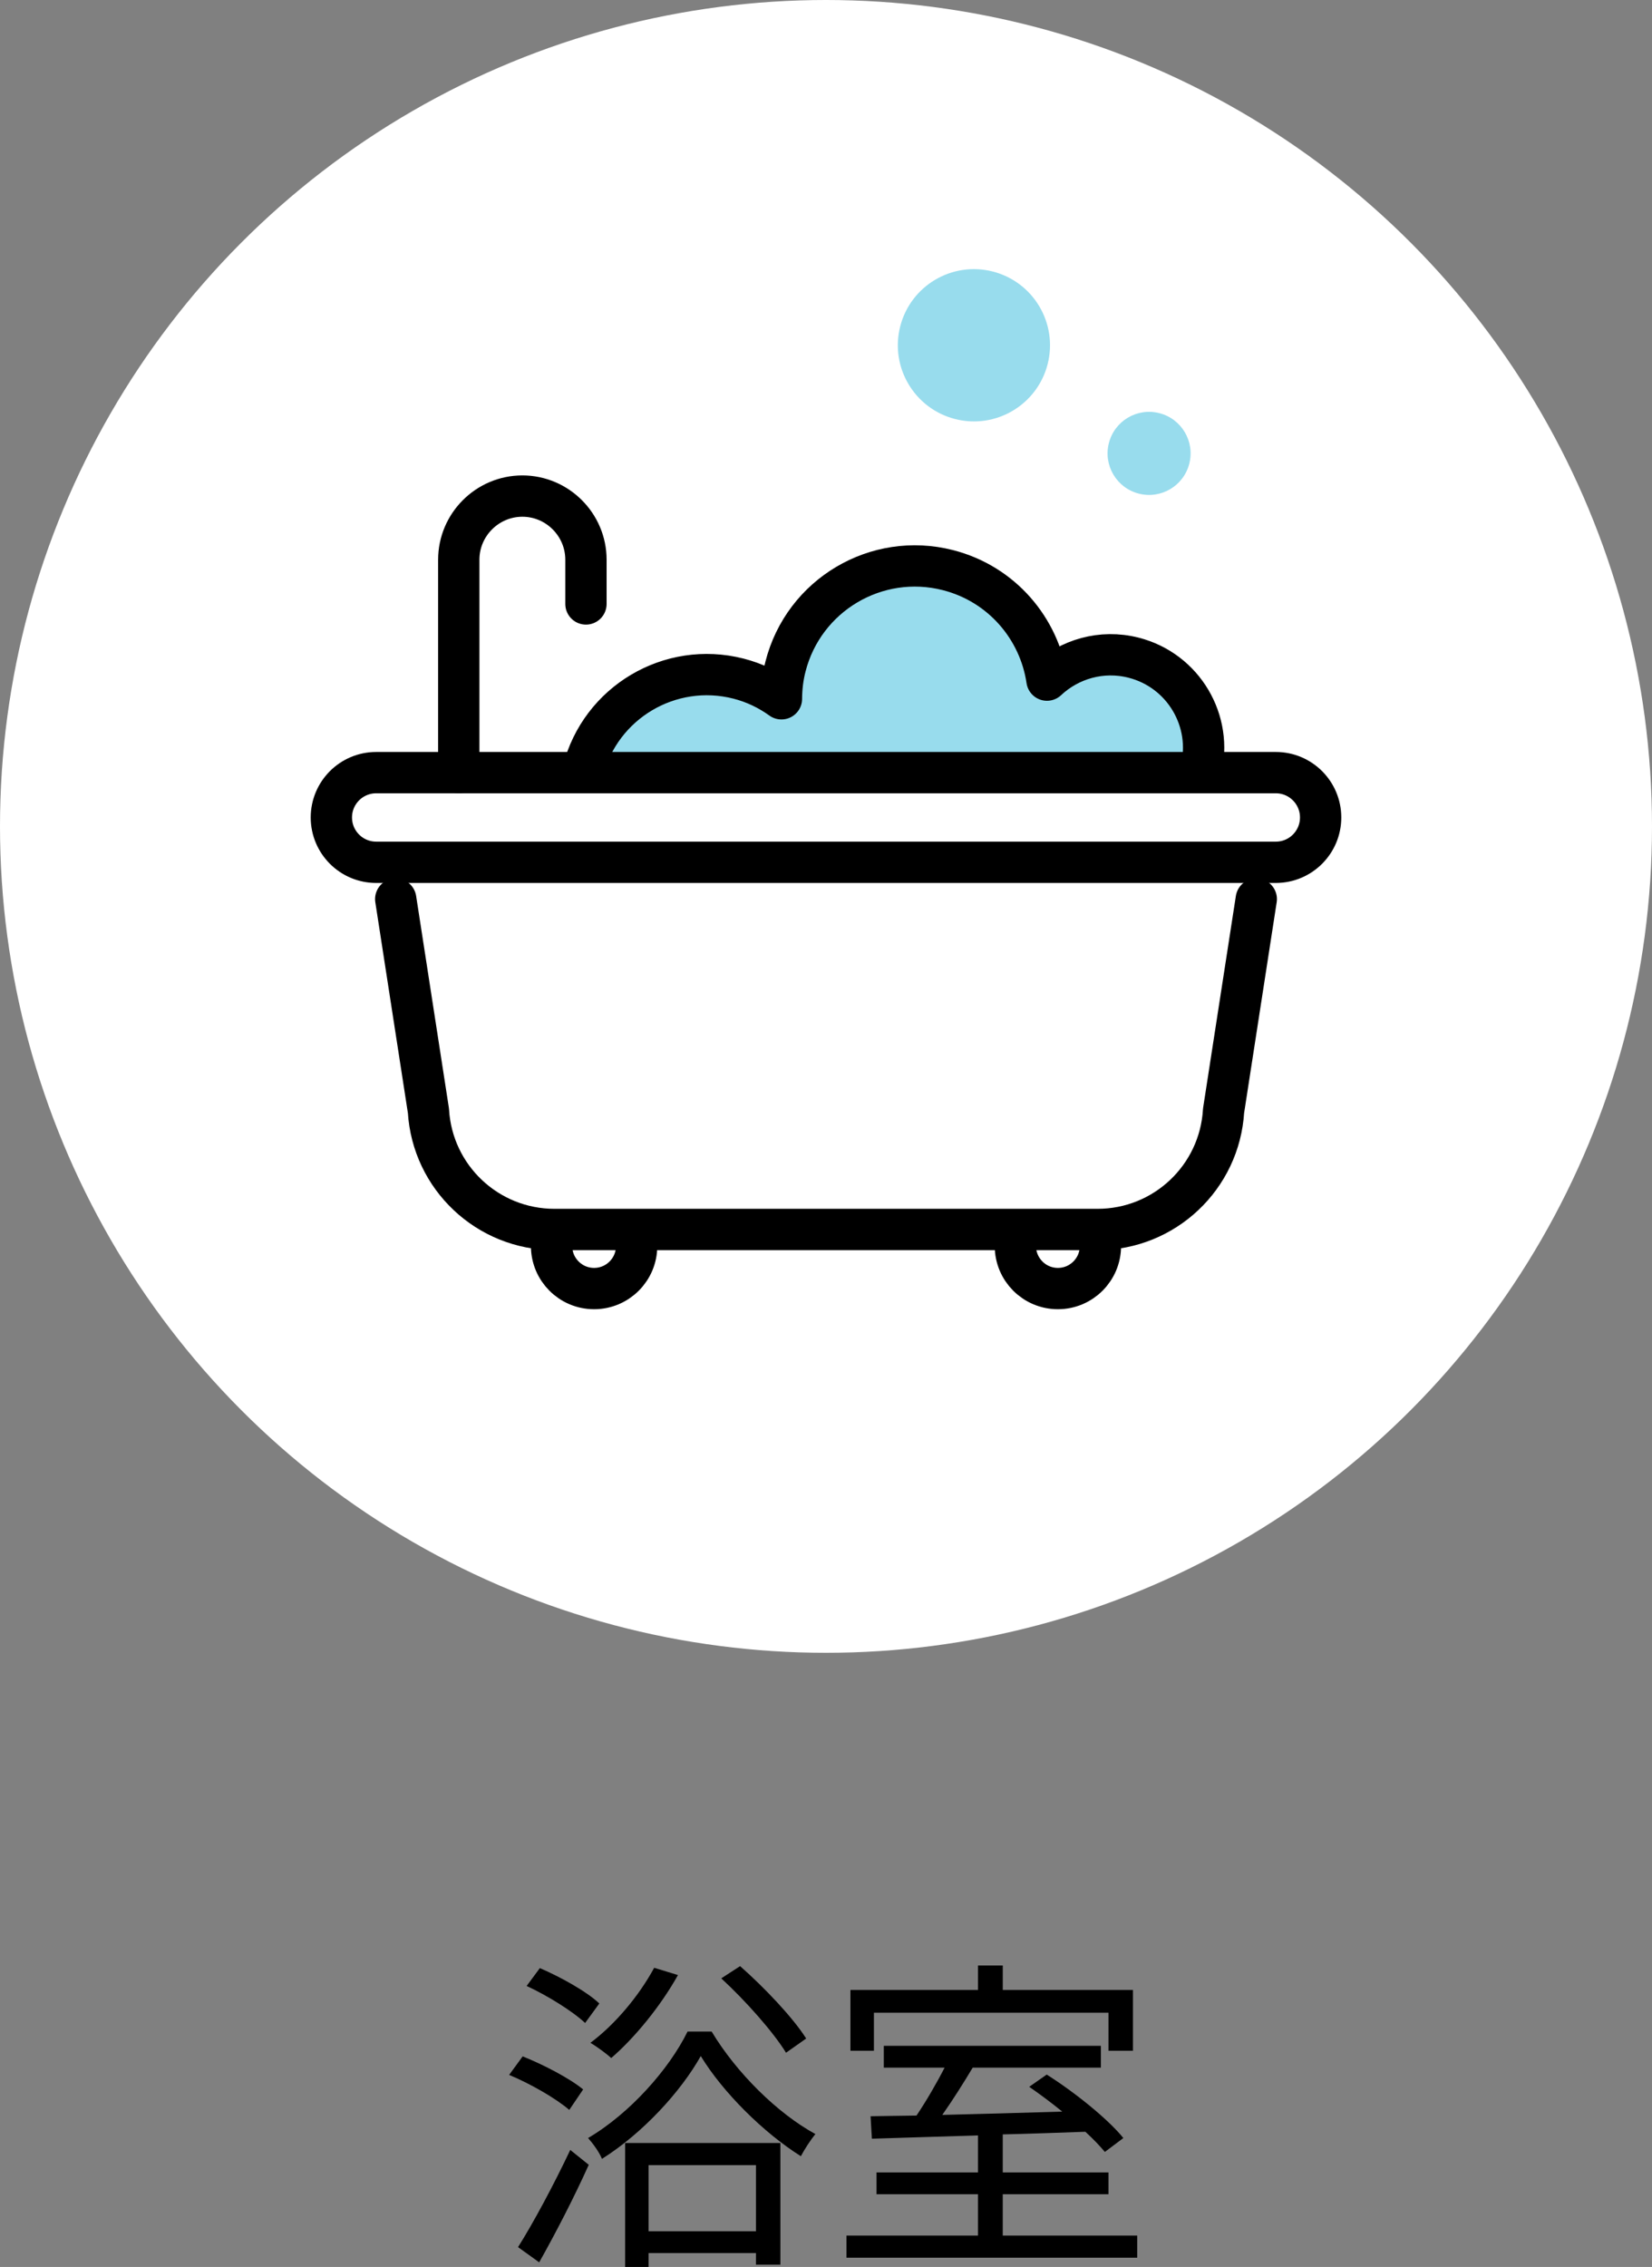
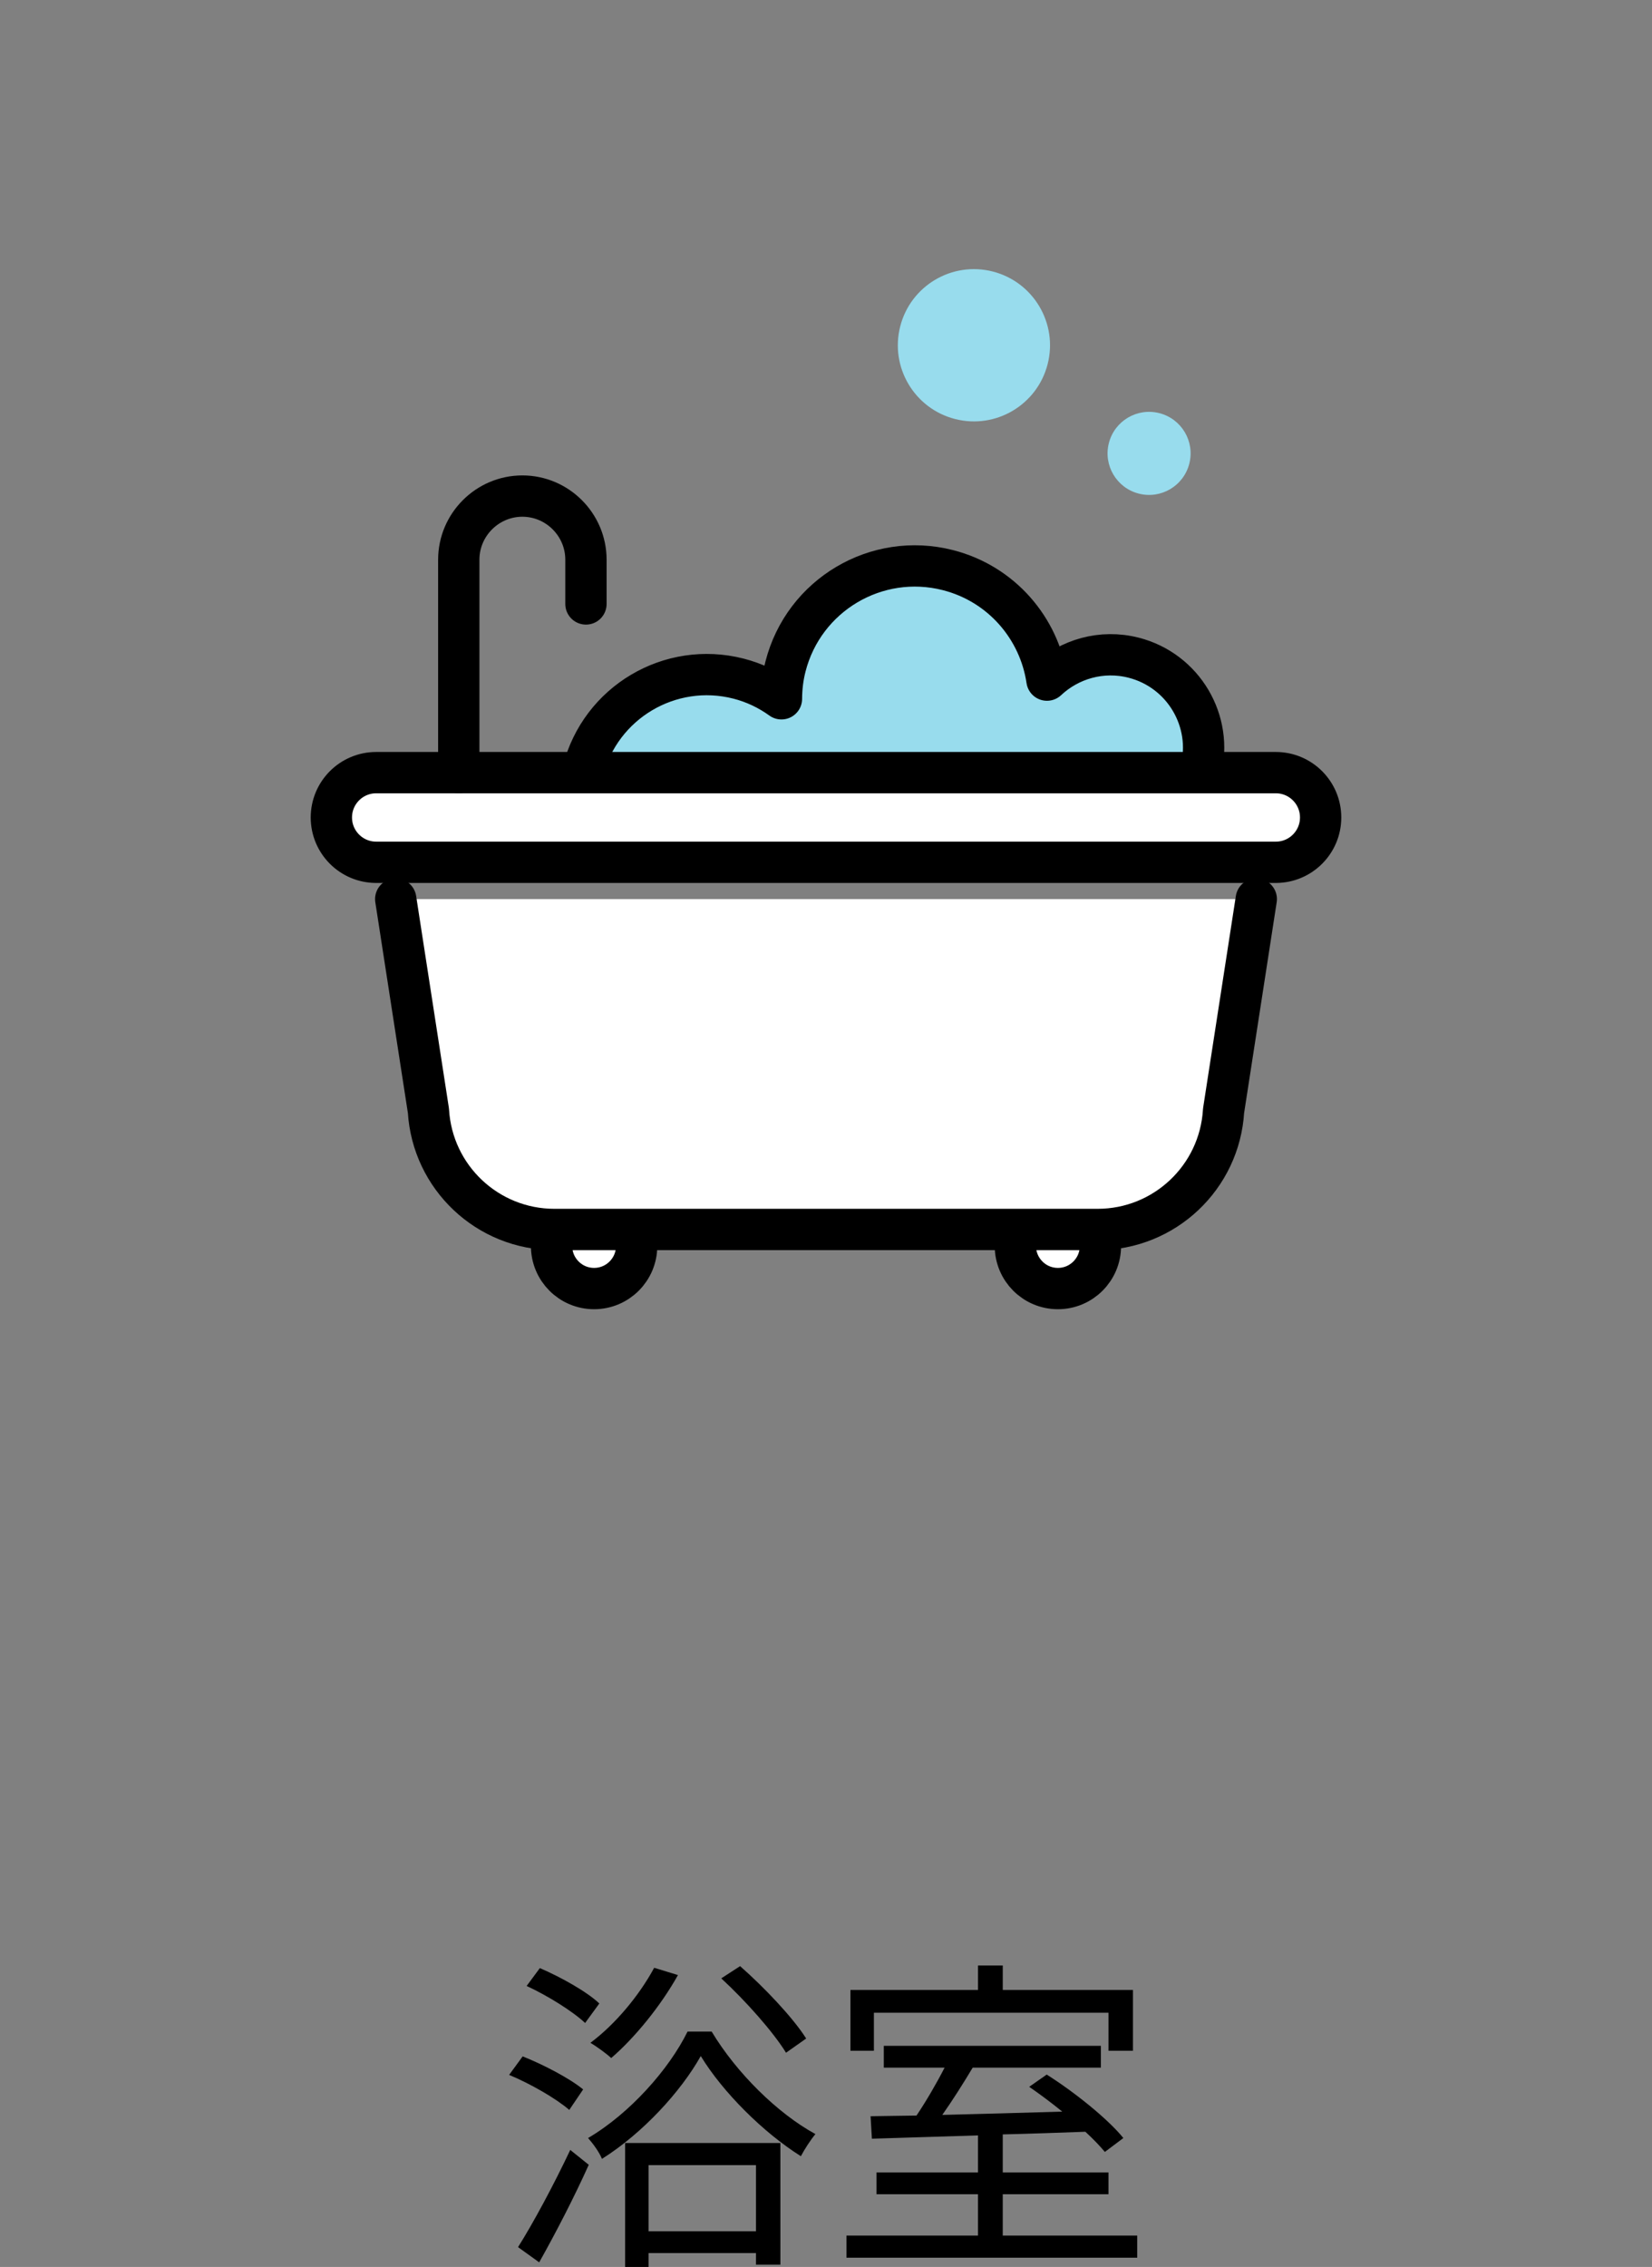
<svg xmlns="http://www.w3.org/2000/svg" id="_レイヤー_2" data-name="レイヤー_2" viewBox="0 0 120 164.59">
  <rect x="0" y="0" width="120" height="164.59" fill="#808080" stroke="none" />
  <defs>
    <style>
      .cls-1 {
        fill: none;
      }

      .cls-1, .cls-2, .cls-3 {
        stroke: #000;
        stroke-linecap: round;
        stroke-linejoin: round;
        stroke-width: 3px;
      }

      .cls-2, .cls-4 {
        fill: #fff;
      }

      .cls-5, .cls-3 {
        fill: #98dced;
      }
    </style>
  </defs>
  <g id="_ヘッダ_xFF0F_フッタ" data-name="ヘッダ_xFF0F_フッタ">
    <g>
      <g>
        <path d="M41.351,153.188c-.937-.815-2.809-1.896-4.368-2.544l.983-1.344c1.513.6,3.433,1.607,4.393,2.399l-1.008,1.488ZM37.63,163.149c1.08-1.704,2.616-4.561,3.793-7.057l1.344,1.08c-1.056,2.353-2.424,4.993-3.601,7.081l-1.536-1.104ZM42.503,146.876c-.889-.84-2.736-1.992-4.249-2.688l.96-1.297c1.513.648,3.409,1.704,4.321,2.568l-1.032,1.416ZM51.695,147.5c1.8,3.001,4.801,5.953,7.537,7.441-.36.432-.792,1.104-1.057,1.607-2.712-1.704-5.664-4.632-7.272-7.272-1.44,2.568-4.2,5.593-7.177,7.465-.191-.48-.647-1.104-1.008-1.513,3.024-1.775,5.881-4.992,7.225-7.729h1.752ZM49.247,143.396c-1.248,2.232-3.12,4.537-4.849,6.025-.336-.312-1.056-.841-1.512-1.104,1.8-1.344,3.528-3.408,4.633-5.448l1.728.527ZM45.407,155.589h11.28v8.833h-1.775v-.84h-7.801v1.008h-1.704v-9.001ZM47.111,157.197v4.801h7.801v-4.801h-7.801ZM57.096,149.036c-.912-1.488-2.928-3.768-4.704-5.4l1.368-.888c1.8,1.584,3.864,3.769,4.8,5.256l-1.464,1.032Z" />
        <path d="M82.608,162.31v1.608h-21.122v-1.608h9.553v-3h-7.369v-1.584h7.369v-2.688c-2.904.096-5.593.168-7.705.24l-.096-1.633c.984-.023,2.112-.023,3.336-.048.696-1.032,1.465-2.353,2.041-3.48h-4.417v-1.584h15.77v1.584h-9.312c-.673,1.128-1.465,2.377-2.208,3.433,2.688-.072,5.712-.144,8.712-.24-.792-.647-1.632-1.271-2.399-1.8l1.271-.889c2.017,1.272,4.44,3.217,5.568,4.608l-1.344,1.009c-.36-.433-.84-.937-1.416-1.465-1.992.072-4.032.145-6.001.192v2.761h7.681v1.584h-7.681v3h9.77ZM63.479,148.893h-1.704v-4.417h9.265v-1.775h1.8v1.775h9.457v4.417h-1.776v-2.761h-17.041v2.761Z" />
      </g>
      <g>
-         <circle class="cls-4" cx="60" cy="60" r="60" />
        <g>
          <g>
            <path class="cls-5" d="M86.39,33.664c-.412,1.614-2.055,2.588-3.668,2.175-1.614-.412-2.588-2.055-2.175-3.668.412-1.614,2.055-2.588,3.668-2.175,1.614.412,2.588,2.055,2.175,3.668Z" />
            <path class="cls-5" d="M76.1,26.436c-.755,2.957-3.765,4.742-6.723,3.987-2.957-.755-4.742-3.765-3.987-6.723.755-2.957,3.765-4.742,6.723-3.987,2.957.755,4.742,3.765,3.987,6.723Z" />
            <path class="cls-3" d="M87.219,55.966c.923-3.614-1.258-7.292-4.872-8.215-2.323-.593-4.668.101-6.296,1.628-.553-3.752-3.291-6.989-7.196-7.986-5.19-1.326-10.471,1.807-11.797,6.996-.201.785-.291,1.572-.294,2.346-.916-.66-1.963-1.17-3.124-1.466-4.968-1.269-10.024,1.729-11.293,6.697" />
            <g>
              <path class="cls-2" d="M43.155,93.554h0c-1.706,0-3.089-1.383-3.089-3.089v-1.967h6.178v1.967c0,1.706-1.383,3.089-3.089,3.089Z" />
              <path class="cls-2" d="M76.845,93.554h0c-1.706,0-3.089-1.383-3.089-3.089v-1.967h6.178v1.967c0,1.706-1.383,3.089-3.089,3.089Z" />
              <path class="cls-2" d="M91.255,65.277l-2.376,15.369c-.29,4.841-4.301,8.618-9.15,8.618h-39.458c-4.85,0-8.86-3.777-9.15-8.618l-2.376-15.369" />
              <path class="cls-2" d="M92.675,62.606H27.325c-1.798,0-3.255-1.458-3.255-3.255h0c0-1.798,1.458-3.255,3.255-3.255h65.35c1.798,0,3.255,1.458,3.255,3.255h0c0,1.798-1.458,3.255-3.255,3.255Z" />
            </g>
          </g>
          <path class="cls-1" d="M33.325,56.095v-15.459c0-2.54,2.078-4.619,4.619-4.619h0c2.54,0,4.619,2.078,4.619,4.619v3.213" />
        </g>
      </g>
    </g>
  </g>
</svg>